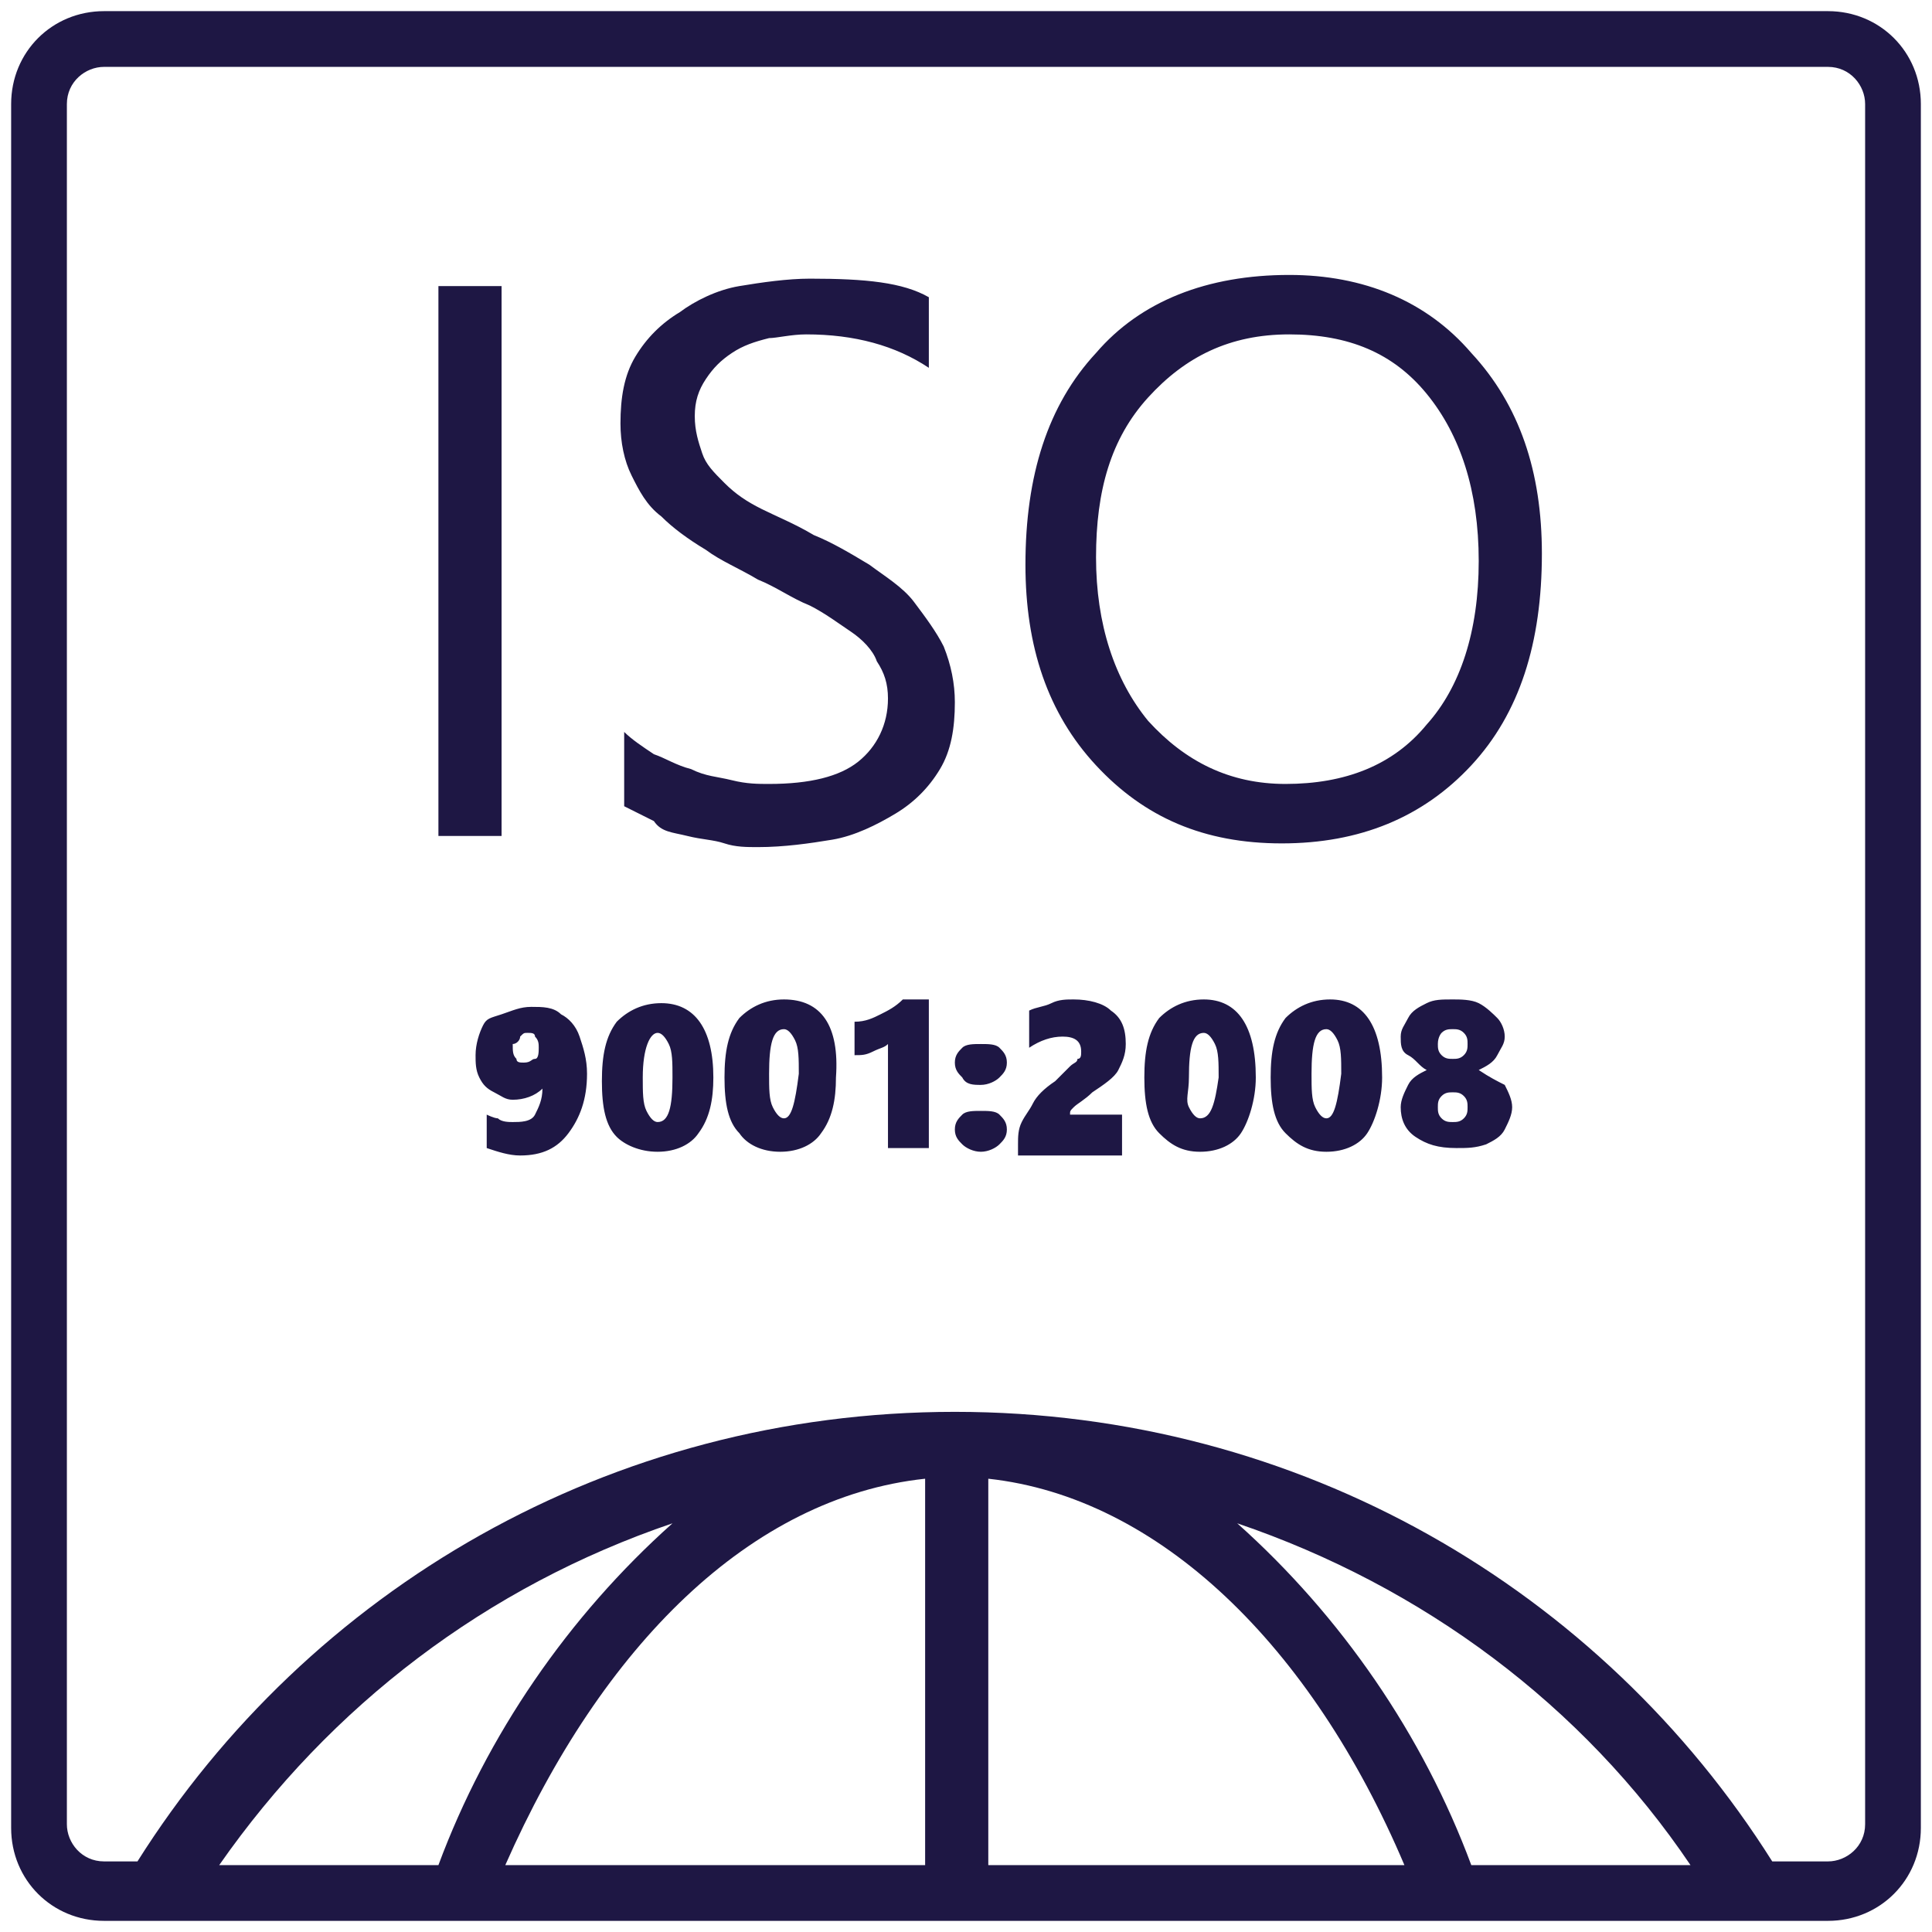
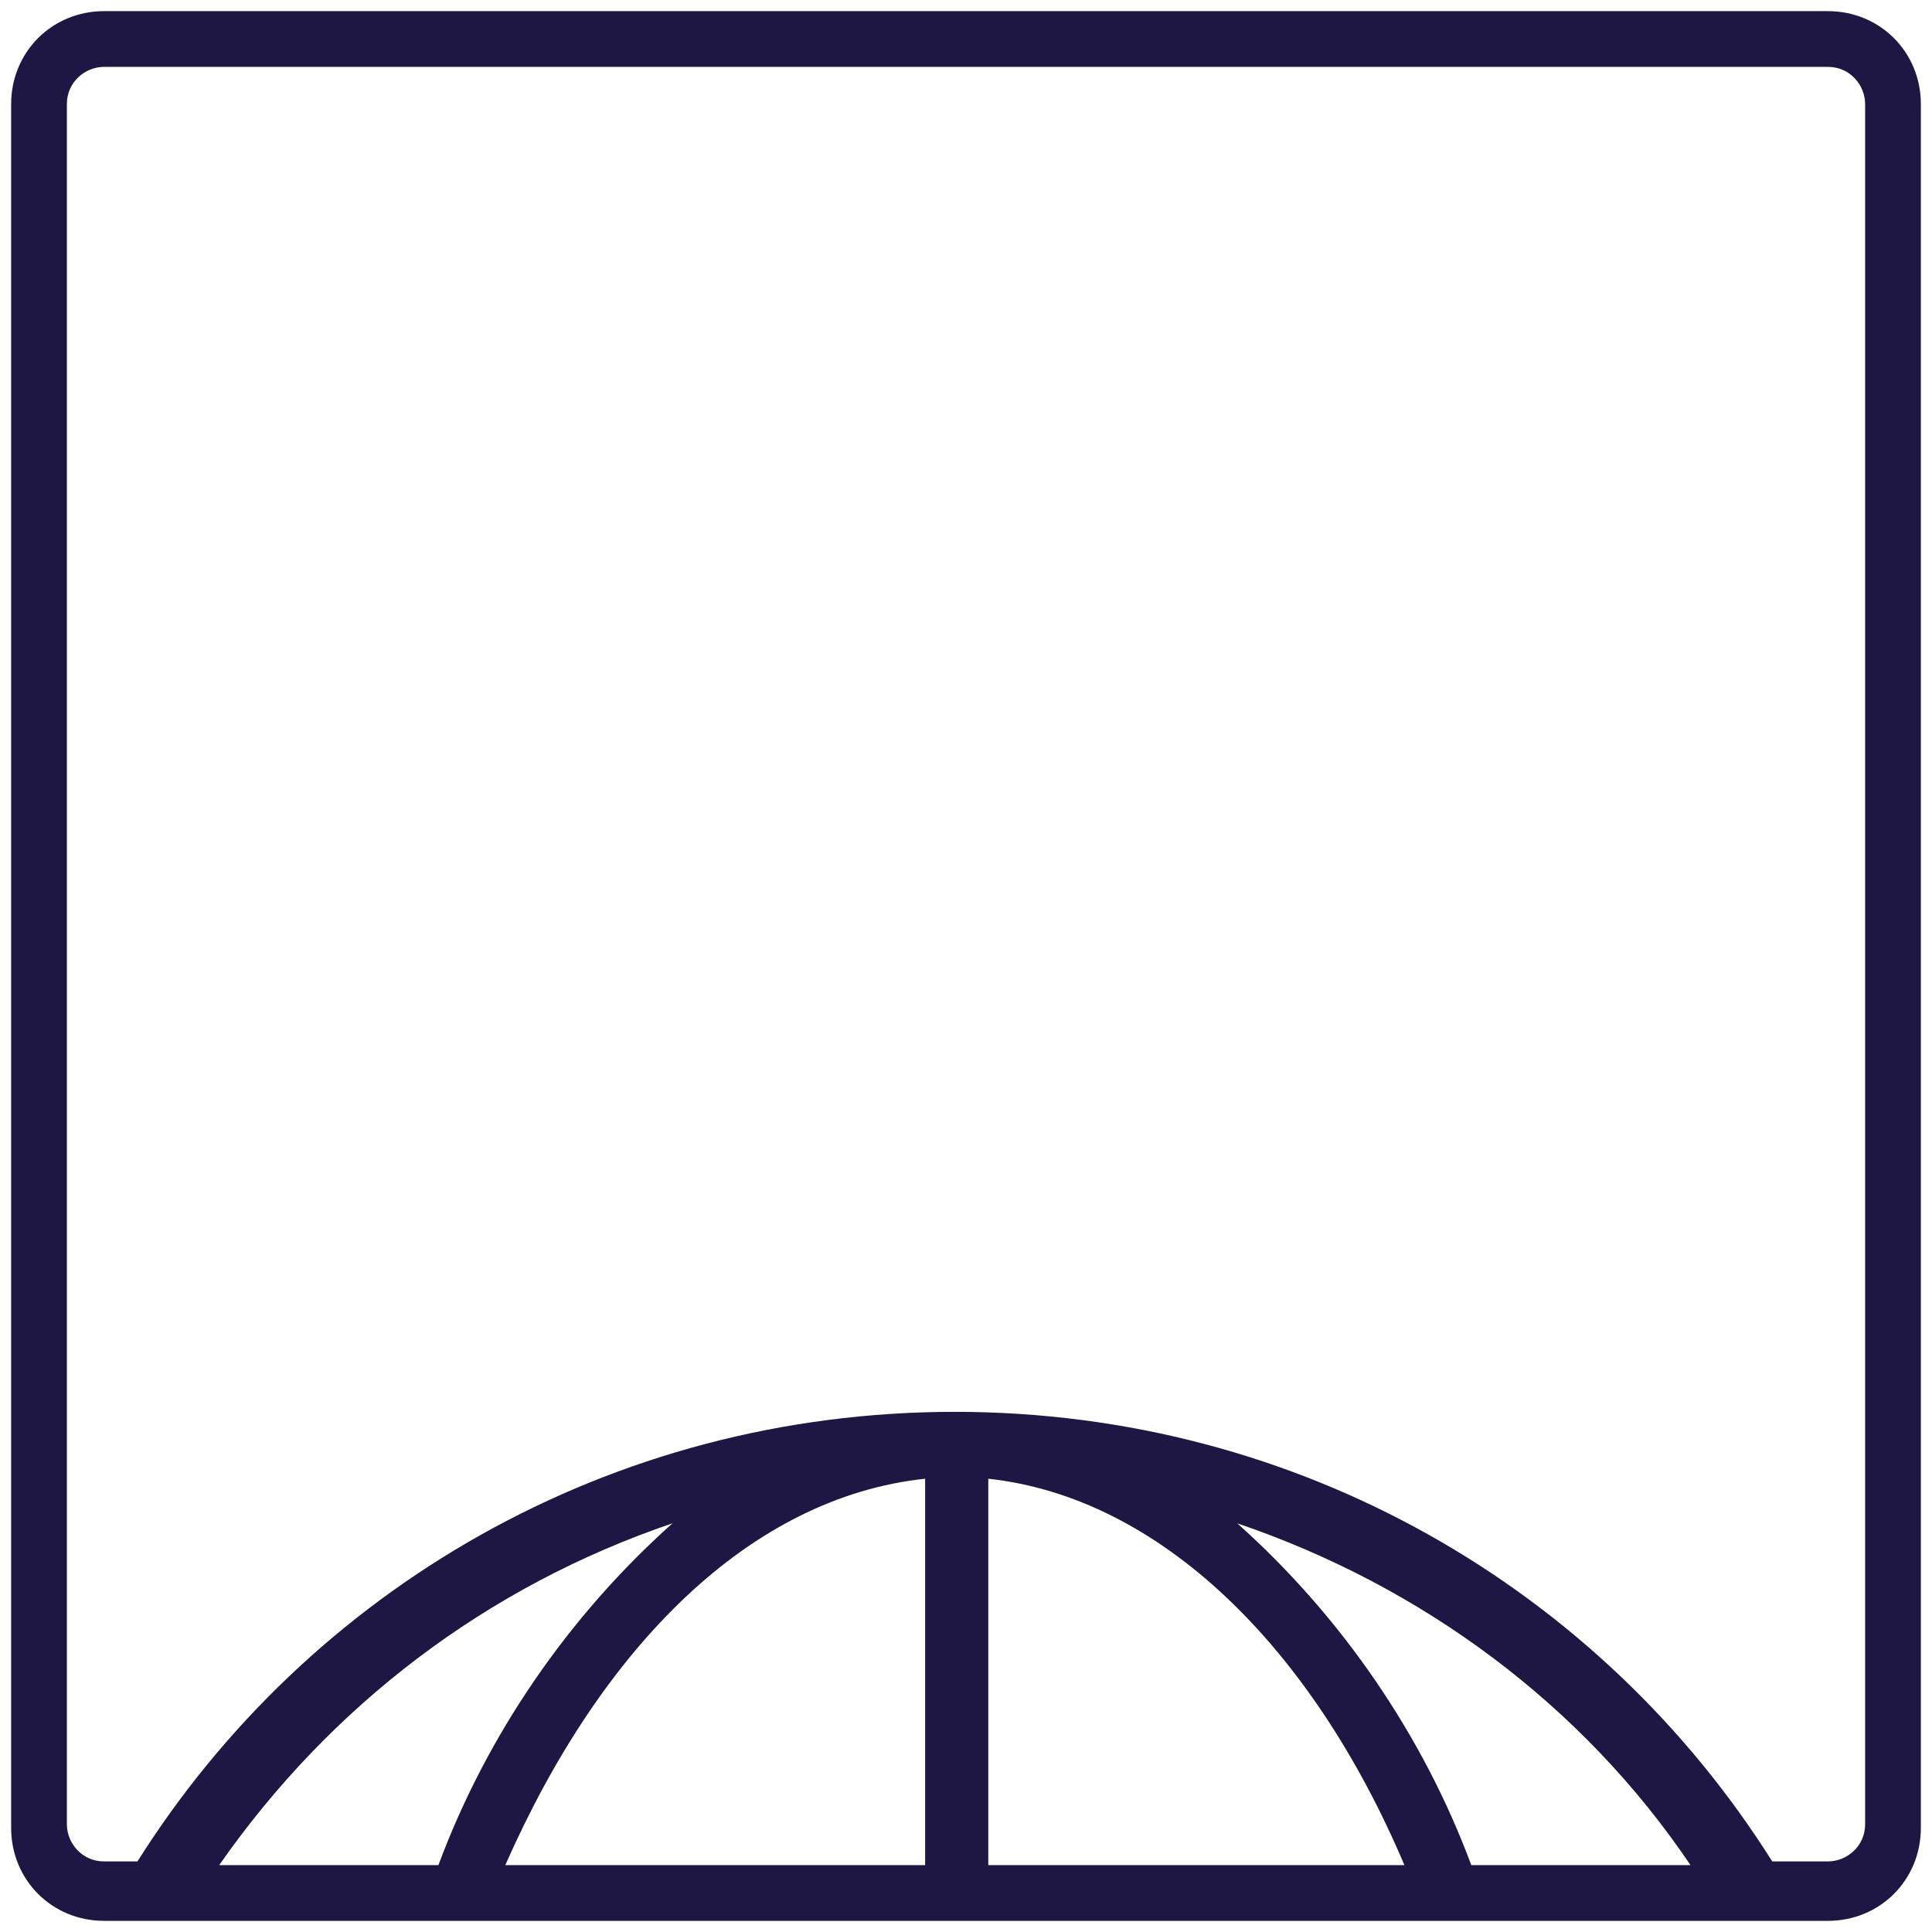
<svg xmlns="http://www.w3.org/2000/svg" version="1.1" id="Слой_1" x="0" y="0" width="52" height="52" xml:space="preserve">
  <style>.st0{fill:none}.st1{fill:#1e1744}</style>
-   <path class="st0" d="M17.7 30.1c.2 0 .4-.4.4-1.2 0-.4 0-.7-.1-.9-.1-.2-.1-.3-.3-.3-.2 0-.4.4-.4 1.2 0 .4 0 .7.1.9s.2.3.3.3zM21.1 27.8c-.2 0-.4.4-.4 1.2 0 .4 0 .7.1.9s.1.3.3.3c.2 0 .4-.4.4-1.2 0-.4 0-.7-.1-.9-.1-.2-.2-.3-.3-.3zM34.5 21.2c1.6 0 2.9-.5 3.8-1.6.9-1.1 1.4-2.5 1.4-4.4 0-1.9-.5-3.5-1.4-4.5-.8-1.1-2.1-1.7-3.6-1.7-1.6 0-2.8.6-3.8 1.7s-1.5 2.6-1.5 4.4.5 3.3 1.4 4.4c1 1.1 2.2 1.7 3.7 1.7zM39.1 29.3c-.1 0-.2 0-.3.1-.1.1-.1.2-.1.3 0 .1 0 .3.1.3.1.1.2.1.3.1.1 0 .2 0 .3-.1.1-.1.1-.2.1-.3 0-.1 0-.2-.1-.3s-.2-.1-.3-.1zM39.1 28.5c.1 0 .2 0 .3-.1.1-.1.1-.2.1-.3 0-.1 0-.2-.1-.3s-.2-.1-.3-.1c-.1 0-.2 0-.3.1-.1.1-.1.2-.1.3 0 .1 0 .2.1.3.1 0 .2.1.3.1zM14.3 28.8c.1 0 .2 0 .3-.1s.1-.2.1-.3c0-.1 0-.2-.1-.3-.1-.1-.1-.1-.2-.1s-.2 0-.2.1c-.1.1-.1.2-.1.4s0 .3.1.4c-.1-.2 0-.1.1-.1zM35.7 27.8c-.2 0-.4.4-.4 1.2 0 .4 0 .7.1.9s.1.3.3.3c.2 0 .4-.4.4-1.2 0-.4 0-.7-.1-.9s-.2-.3-.3-.3zM32.3 27.8c-.2 0-.4.4-.4 1.2 0 .4 0 .7.1.9s.1.3.3.3c.2 0 .4-.4.4-1.2 0-.4 0-.7-.1-.9s-.1-.3-.3-.3zM33.3 41c2.8 2.5 5 5.7 6.3 9.2h5.9c-2.9-4.3-7.2-7.5-12.2-9.2zM24.9 39.8c-4.6.4-8.7 4.4-11.2 10.4h11.2V39.8zM26.6 39.8v10.4h11.2c-2.5-5.9-6.6-9.9-11.2-10.4z" />
-   <path class="st0" d="M2.8 50.2h.9c4.6-7.3 12.7-12.1 22-12.1s17.4 4.8 22 12.1h1.5c.6 0 1-.5 1-1V2.8c0-.6-.5-1-1-1H2.8c-.6 0-1 .5-1 1v46.3c0 .6.5 1.1 1 1.1zm30.6-19.7c-.3.4-.6.5-1.1.5-.5 0-.9-.2-1.1-.5-.3-.3-.4-.8-.4-1.5s.1-1.2.4-1.6c.3-.4.7-.5 1.2-.5 1 0 1.4.7 1.4 2 0 .7-.1 1.2-.4 1.6zm3.4 0c-.3.4-.6.5-1.1.5-.5 0-.9-.2-1.1-.5-.3-.3-.4-.8-.4-1.5s.1-1.2.4-1.6c.3-.4.7-.5 1.2-.5 1 0 1.4.7 1.4 2 0 .7-.1 1.2-.4 1.6zm3.6-.1c-.1.2-.3.3-.5.4-.2.1-.5.1-.8.1-.4 0-.8-.1-1.1-.3-.3-.2-.4-.5-.4-.8 0-.2.1-.4.2-.6.1-.2.3-.3.5-.4-.2-.1-.3-.2-.5-.4s-.2-.3-.2-.5.1-.4.2-.5.3-.3.5-.4c.2-.1.4-.1.7-.1.3 0 .5 0 .7.1.2.1.4.2.5.4s.2.3.2.5-.1.4-.2.5c-.1.2-.3.3-.5.4.3.1.4.3.6.4.1.2.2.4.2.6.1.3 0 .5-.1.6zM29.5 9.6c1.3-1.4 3-2.1 5.2-2.1 2 0 3.7.7 4.9 2.1 1.2 1.4 1.9 3.2 1.9 5.4 0 2.4-.6 4.3-1.9 5.7s-3 2.1-5.1 2.1c-2.1 0-3.8-.7-5-2.1-1.3-1.4-1.9-3.2-1.9-5.4 0-2.4.7-4.3 1.9-5.7zm-2 21c0-.2 0-.4.1-.6.1-.2.1-.3.3-.5l.6-.6.4-.4.2-.2c0-.1.1-.1.1-.2 0-.3-.2-.4-.5-.4s-.6.1-.9.3v-1c.2-.1.4-.2.6-.2s.4-.1.6-.1c.4 0 .8.1 1 .3.2.2.4.5.4.9 0 .3-.1.5-.2.7-.1.2-.4.4-.7.6-.3.2-.4.3-.5.4-.1.1-.1.1-.1.2h1.5v.9h-2.8v-.1zm-1.6-2.3c.1-.1.3-.1.5-.1s.4 0 .5.1c.1.1.2.2.2.4s-.1.3-.2.4-.3.2-.5.2-.3-.1-.5-.2c-.1-.1-.2-.2-.2-.4s.1-.3.2-.4zm0 1.7c.1-.1.3-.1.5-.1s.4 0 .5.1c.1.1.2.2.2.4s-.1.3-.2.4-.3.2-.5.2-.3-.1-.5-.2c-.1-.1-.2-.2-.2-.4 0-.1.1-.3.2-.4zm-3.7.5c-.3.4-.6.5-1.1.5-.5 0-.9-.2-1.1-.5-.3-.3-.4-.8-.4-1.5s.1-1.2.4-1.6c.3-.4.7-.5 1.2-.5 1 0 1.4.7 1.4 2 0 .7-.2 1.2-.4 1.6zm2.8.4h-1.2v-2.8c-.1.1-.3.1-.4.2s-.3.1-.5.1v-.9c.2 0 .5-.1.7-.2.2-.1.4-.2.7-.4h.7v4zm-8.3-11c.2.2.5.4.8.6.3.2.7.3 1 .4.4.1.7.2 1.1.3.4.1.7.1 1 .1 1.1 0 1.9-.2 2.4-.6s.8-1 .8-1.7c0-.4-.1-.7-.3-1-.2-.3-.4-.6-.7-.8-.3-.2-.7-.5-1.1-.7-.4-.2-.9-.5-1.4-.7-.5-.3-1-.5-1.4-.8l-1.2-.9c-.3-.3-.6-.7-.8-1.1-.2-.4-.3-.9-.3-1.4 0-.7.1-1.3.4-1.8.3-.5.7-.9 1.2-1.2.5-.3 1-.6 1.6-.7s1.2-.2 1.9-.2c1.5 0 2.5.2 3.2.5v1.9C24.1 9.3 23 9 21.7 9c-.4 0-.8 0-1.1.1-.4.1-.7.2-1 .4-.3.2-.5.4-.7.7-.2.3-.3.6-.3 1s.1.7.2 1c.1.3.3.5.6.8s.6.4 1 .7l1.4.7c.5.3 1 .5 1.5.8.5.3.9.6 1.2 1s.6.7.8 1.2c.2.4.3.9.3 1.5 0 .7-.1 1.3-.4 1.8s-.7.9-1.2 1.2c-.5.3-1 .5-1.7.7-.6.1-1.3.2-2 .2-.2 0-.5 0-.9-.1s-.7-.1-1-.2c-.4-.1-.7-.2-1-.3-.3-.1-.6-.2-.8-.4v-1.9zm-.1 7.5c.3-.4.7-.5 1.2-.5 1 0 1.4.7 1.4 2 0 .7-.1 1.2-.4 1.5-.3.4-.6.5-1.1.5-.5 0-.9-.2-1.1-.5-.3-.3-.4-.8-.4-1.5 0-.6.1-1.1.4-1.5zm-2.3-.5c.3 0 .6.1.8.2.2.2.4.4.5.6s.2.6.2 1c0 .7-.2 1.2-.5 1.6-.3.5-.8.7-1.3.7-.3 0-.6-.1-.9-.2v-.9c.1.1.2.1.3.1.1 0 .3.1.4.1.3 0 .5-.1.6-.2s.2-.4.2-.7c-.2.2-.4.3-.8.3-.2 0-.4-.1-.5-.2-.2-.1-.3-.2-.4-.4-.1-.2-.1-.4-.1-.6 0-.3.1-.5.2-.8s.3-.4.5-.5.5-.1.8-.1zM11.8 7.7h1.7v14.8h-1.7V7.7z" />
-   <path class="st0" d="M18.1 41c-5 1.7-9.3 4.9-12.2 9.2h5.9c1.3-3.5 3.5-6.7 6.3-9.2z" />
-   <path class="st1" d="M13 27.6c-.1.2-.2.5-.2.8 0 .2 0 .4.1.6.1.2.2.3.4.4.2.1.3.2.5.2.3 0 .6-.1.8-.3 0 .3-.1.5-.2.7s-.4.2-.6.2c-.1 0-.3 0-.4-.1-.1 0-.3-.1-.3-.1v.9c.3.1.6.2.9.2.6 0 1-.2 1.3-.6.3-.4.5-.9.5-1.6 0-.4-.1-.7-.2-1s-.3-.5-.5-.6c-.2-.2-.5-.2-.8-.2-.3 0-.5.1-.8.2s-.4.1-.5.3zm1 .3c.1-.1.1-.1.2-.1s.2 0 .2.1c.1.1.1.2.1.3 0 .1 0 .3-.1.3s-.1.1-.3.1c-.1 0-.2 0-.2-.1-.1-.1-.1-.2-.1-.4.1 0 .2-.1.2-.2zM17.7 31c.5 0 .9-.2 1.1-.5.3-.4.4-.9.4-1.5 0-1.3-.5-2-1.4-2-.5 0-.9.2-1.2.5-.3.4-.4.9-.4 1.6 0 .7.1 1.2.4 1.5.2.2.6.4 1.1.4zm0-3.2c.1 0 .2.1.3.3.1.2.1.5.1.9 0 .8-.1 1.2-.4 1.2-.1 0-.2-.1-.3-.3s-.1-.5-.1-.9c0-.8.2-1.2.4-1.2zM21.1 26.9c-.5 0-.9.2-1.2.5-.3.4-.4.9-.4 1.6 0 .7.1 1.2.4 1.5.2.3.6.5 1.1.5.5 0 .9-.2 1.1-.5.3-.4.4-.9.4-1.5.1-1.4-.4-2.1-1.4-2.1zm0 3.2c-.1 0-.2-.1-.3-.3s-.1-.5-.1-.9c0-.8.1-1.2.4-1.2.1 0 .2.1.3.3.1.2.1.5.1.9-.1.8-.2 1.2-.4 1.2zM23.7 27.3c-.2.1-.4.2-.7.2v.9c.2 0 .3 0 .5-.1s.3-.1.4-.2v2.8H25v-4h-.7c-.2.2-.4.3-.6.4zM26.4 31c.2 0 .4-.1.5-.2s.2-.2.2-.4-.1-.3-.2-.4c-.1-.1-.3-.1-.5-.1s-.4 0-.5.1c-.1.1-.2.2-.2.4s.1.3.2.4c.1.1.3.2.5.2zM26.4 29.2c.2 0 .4-.1.5-.2s.2-.2.2-.4-.1-.3-.2-.4c-.1-.1-.3-.1-.5-.1s-.4 0-.5.1c-.1.1-.2.2-.2.4s.1.3.2.4c.1.2.3.2.5.2zM30.3 30h-1.5c0-.1 0-.1.1-.2s.3-.2.5-.4c.3-.2.6-.4.7-.6.1-.2.2-.4.2-.7 0-.4-.1-.7-.4-.9-.2-.2-.6-.3-1-.3-.2 0-.4 0-.6.1s-.4.1-.6.2v1c.3-.2.6-.3.9-.3.3 0 .5.1.5.4 0 .1 0 .2-.1.2 0 .1-.1.1-.2.2l-.4.4c-.3.2-.5.4-.6.6s-.2.3-.3.5c-.1.2-.1.4-.1.6v.3h2.8V30zM32.4 26.9c-.5 0-.9.2-1.2.5-.3.4-.4.9-.4 1.6 0 .7.1 1.2.4 1.5.3.3.6.5 1.1.5.5 0 .9-.2 1.1-.5s.4-.9.4-1.5c0-1.4-.5-2.1-1.4-2.1zm-.1 3.2c-.1 0-.2-.1-.3-.3s0-.4 0-.8c0-.8.1-1.2.4-1.2.1 0 .2.1.3.3s.1.5.1.9c-.1.7-.2 1.1-.5 1.1zM35.8 26.9c-.5 0-.9.2-1.2.5-.3.4-.4.9-.4 1.6 0 .7.1 1.2.4 1.5.3.3.6.5 1.1.5.5 0 .9-.2 1.1-.5s.4-.9.4-1.5c0-1.4-.5-2.1-1.4-2.1zm-.1 3.2c-.1 0-.2-.1-.3-.3s-.1-.5-.1-.9c0-.8.1-1.2.4-1.2.1 0 .2.1.3.3s.1.5.1.9c-.1.8-.2 1.2-.4 1.2zM39.8 28.8c.2-.1.4-.2.5-.4.1-.2.2-.3.2-.5s-.1-.4-.2-.5-.3-.3-.5-.4c-.2-.1-.5-.1-.7-.1-.3 0-.5 0-.7.1-.2.1-.4.2-.5.4s-.2.3-.2.5 0 .4.2.5.3.3.5.4c-.2.1-.4.2-.5.4-.1.2-.2.4-.2.6 0 .3.1.6.4.8.3.2.6.3 1.1.3.3 0 .5 0 .8-.1.2-.1.4-.2.5-.4.1-.2.2-.4.2-.6 0-.2-.1-.4-.2-.6-.2-.1-.4-.2-.7-.4zm-1-1c.1-.1.2-.1.3-.1.1 0 .2 0 .3.1s.1.2.1.3c0 .1 0 .2-.1.3-.1.1-.2.1-.3.1-.1 0-.2 0-.3-.1-.1-.1-.1-.2-.1-.3 0-.2.1-.3.1-.3zm.6 2.3c-.1.1-.2.1-.3.1-.1 0-.2 0-.3-.1-.1-.1-.1-.2-.1-.3 0-.1 0-.2.1-.3.1-.1.2-.1.3-.1.1 0 .2 0 .3.1s.1.2.1.3c0 .1 0 .2-.1.3z" />
  <path class="st1" d="M49.2.3H2.8C1.4.3.3 1.4.3 2.8v46.4c0 1.4 1.1 2.5 2.5 2.5h46.4c1.4 0 2.5-1.1 2.5-2.5V2.8c0-1.4-1.1-2.5-2.5-2.5zM1.8 2.8c0-.6.5-1 1-1h46.4c.6 0 1 .5 1 1v46.3c0 .6-.5 1-1 1h-1.5C43.1 42.8 35 38 25.7 38s-17.4 4.8-22 12.1h-.9c-.6 0-1-.5-1-1V2.8zm10 47.4H5.9c3-4.3 7.2-7.5 12.2-9.2-2.8 2.5-5 5.7-6.3 9.2zm13.1-10.4v10.4H13.6c2.6-5.9 6.6-9.9 11.3-10.4zm8.4 1.2c5 1.7 9.3 4.9 12.2 9.2h-5.9c-1.3-3.5-3.5-6.7-6.3-9.2zm4.5 9.2H26.6V39.8c4.6.5 8.7 4.5 11.2 10.4z" />
-   <path class="st1" d="M11.8 7.7h1.7v14.8h-1.7zM18.5 22.5c.4.1.7.1 1 .2s.6.1.9.1c.7 0 1.4-.1 2-.2.6-.1 1.2-.4 1.7-.7.5-.3.9-.7 1.2-1.2s.4-1.1.4-1.8c0-.5-.1-1-.3-1.5-.2-.4-.5-.8-.8-1.2s-.8-.7-1.2-1c-.5-.3-1-.6-1.5-.8-.5-.3-1-.5-1.4-.7-.4-.2-.7-.4-1-.7s-.5-.5-.6-.8c-.1-.3-.2-.6-.2-1s.1-.7.3-1c.2-.3.4-.5.7-.7.3-.2.6-.3 1-.4.2 0 .6-.1 1-.1 1.3 0 2.4.3 3.3.9V8c-.7-.4-1.7-.5-3.2-.5-.6 0-1.3.1-1.9.2s-1.2.4-1.6.7c-.5.3-.9.7-1.2 1.2-.3.5-.4 1.1-.4 1.8 0 .5.1 1 .3 1.4.2.4.4.8.8 1.1.3.3.7.6 1.2.9.4.3.9.5 1.4.8.5.2.9.5 1.4.7.4.2.8.5 1.1.7.3.2.6.5.7.8.2.3.3.6.3 1 0 .7-.3 1.3-.8 1.7s-1.3.6-2.4.6c-.3 0-.6 0-1-.1s-.7-.1-1.1-.3c-.4-.1-.7-.3-1-.4-.3-.2-.6-.4-.8-.6v2l.8.4c.2.3.5.3.9.4zM34.5 22.7c2.1 0 3.8-.7 5.1-2.1s1.9-3.3 1.9-5.7c0-2.2-.6-4-1.9-5.4-1.2-1.4-2.9-2.1-4.9-2.1-2.2 0-4 .7-5.2 2.1-1.3 1.4-1.9 3.3-1.9 5.7 0 2.2.6 4 1.9 5.4 1.3 1.4 2.9 2.1 5 2.1zm-3.6-12c1-1.1 2.2-1.7 3.8-1.7 1.6 0 2.8.5 3.7 1.6.9 1.1 1.4 2.6 1.4 4.5s-.5 3.4-1.4 4.4c-.9 1.1-2.2 1.6-3.8 1.6-1.5 0-2.7-.6-3.7-1.7-.9-1.1-1.4-2.6-1.4-4.4s.4-3.2 1.4-4.3z" />
</svg>